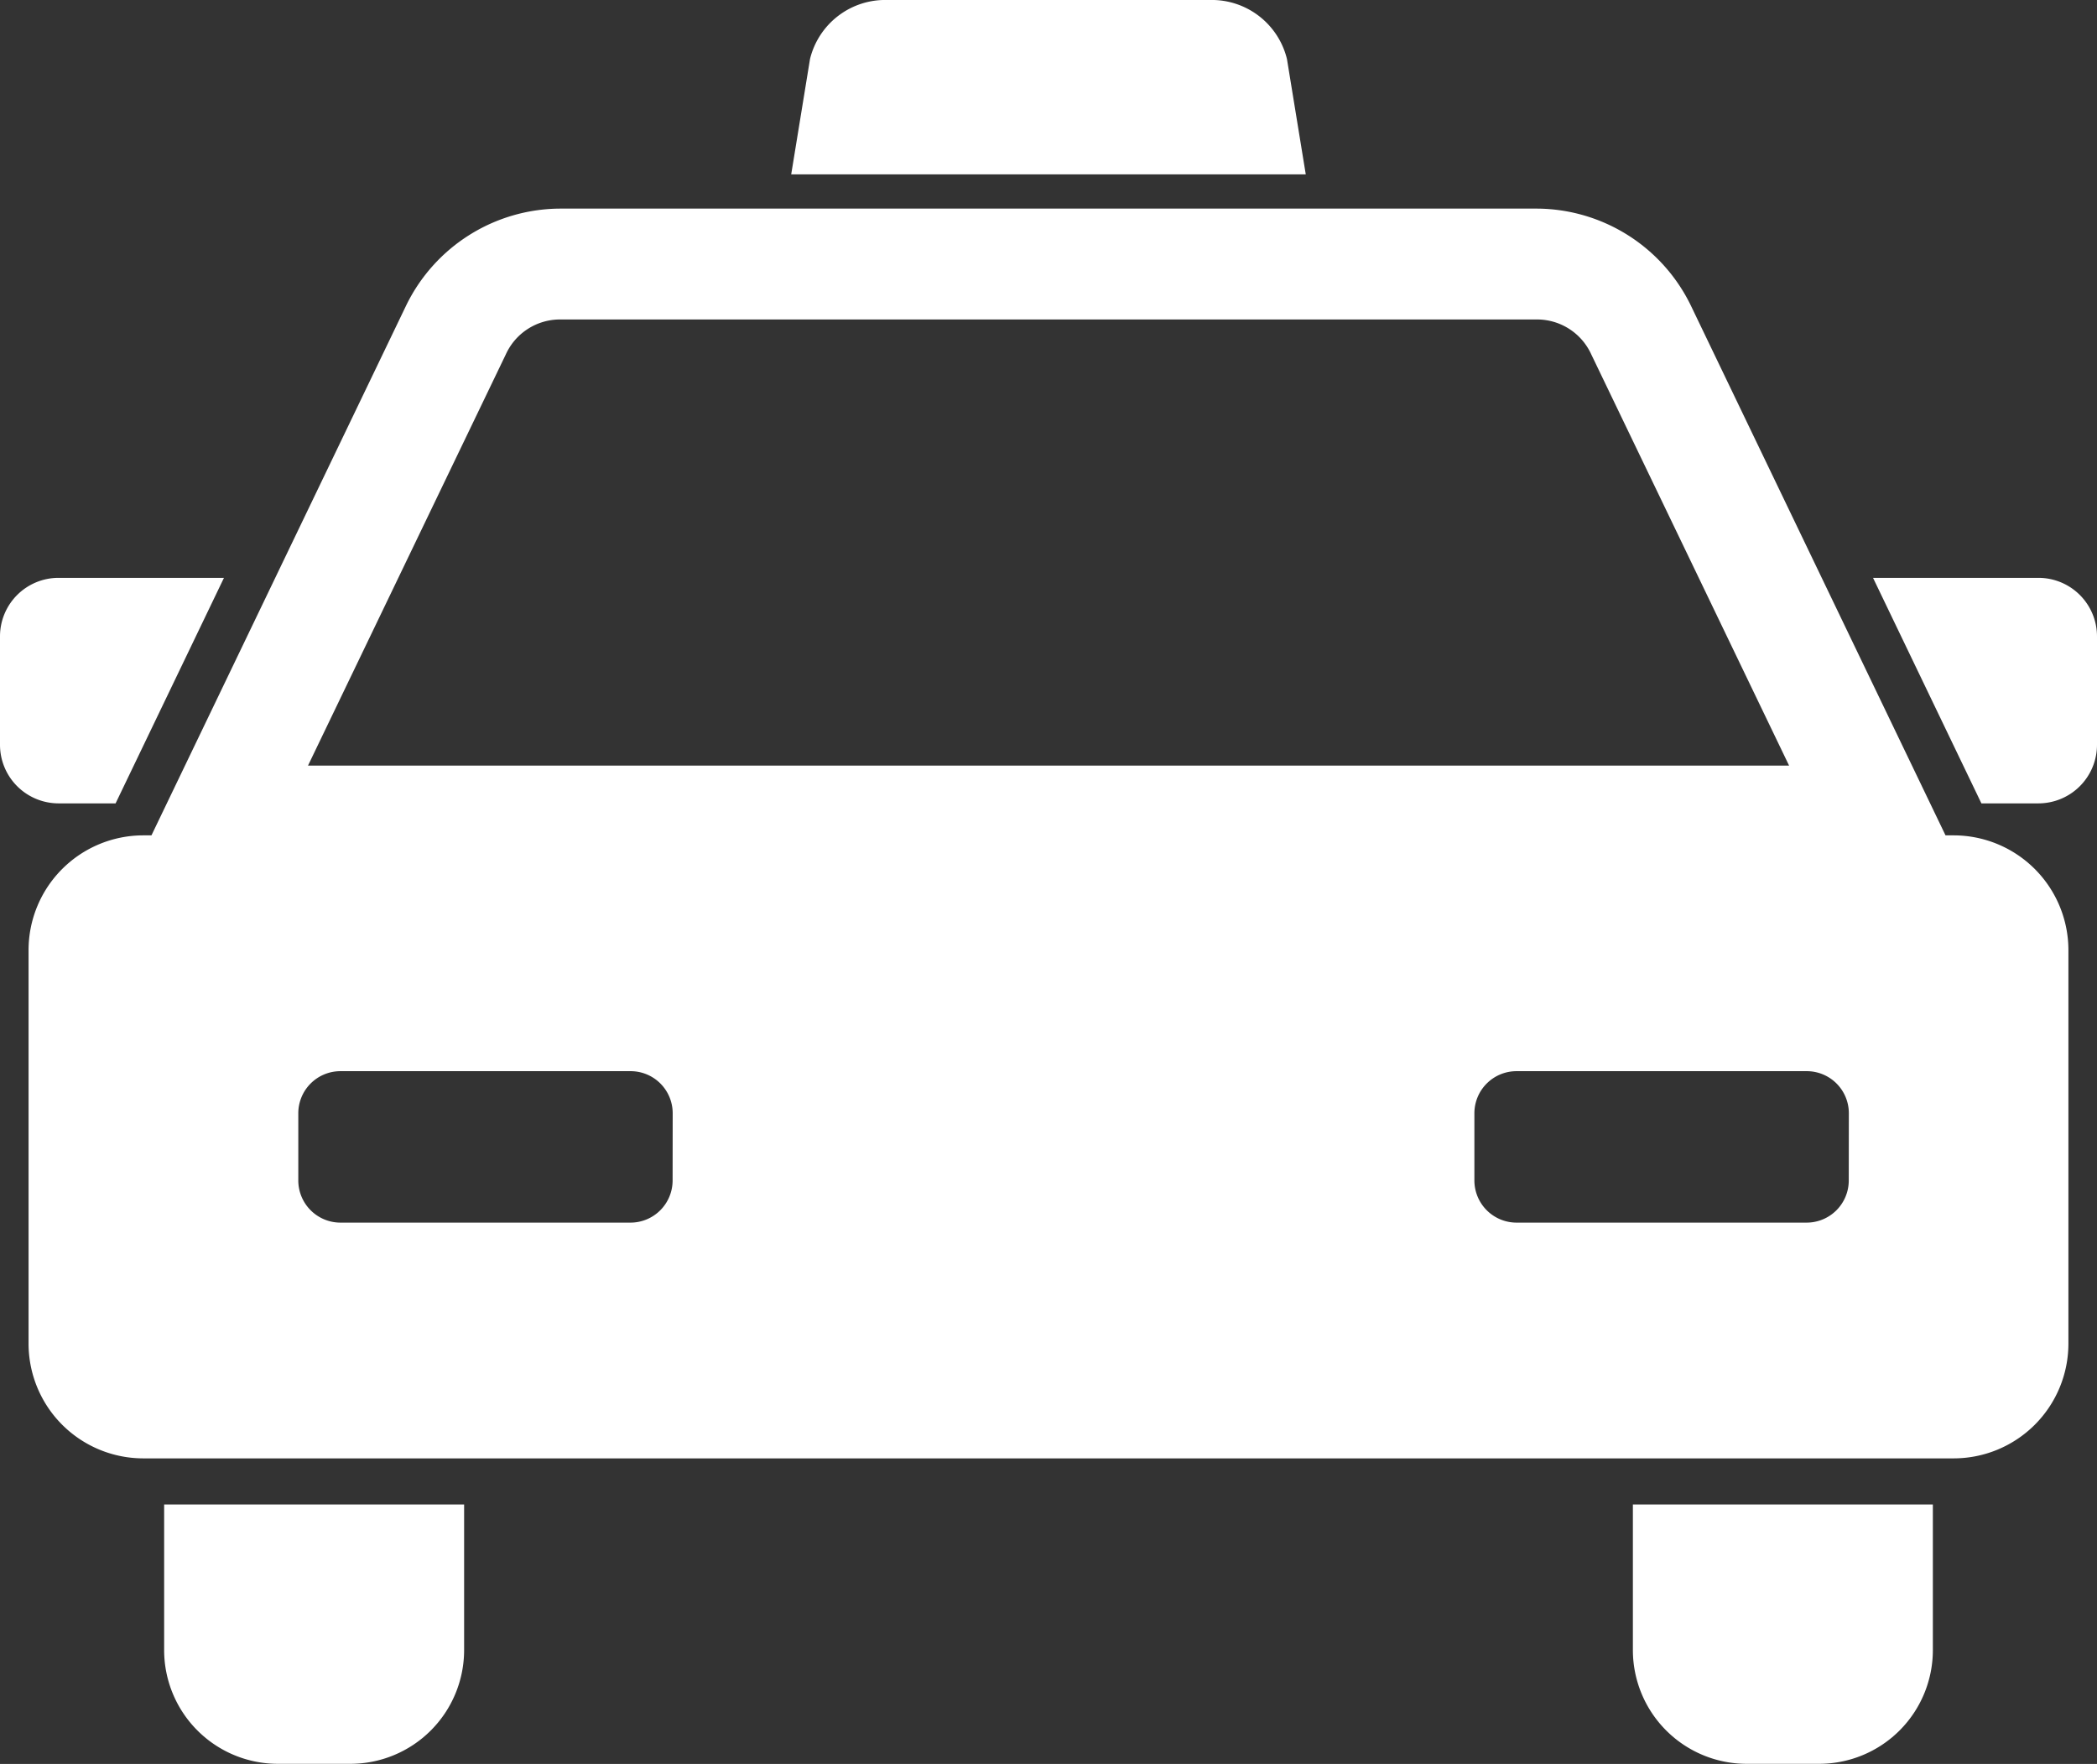
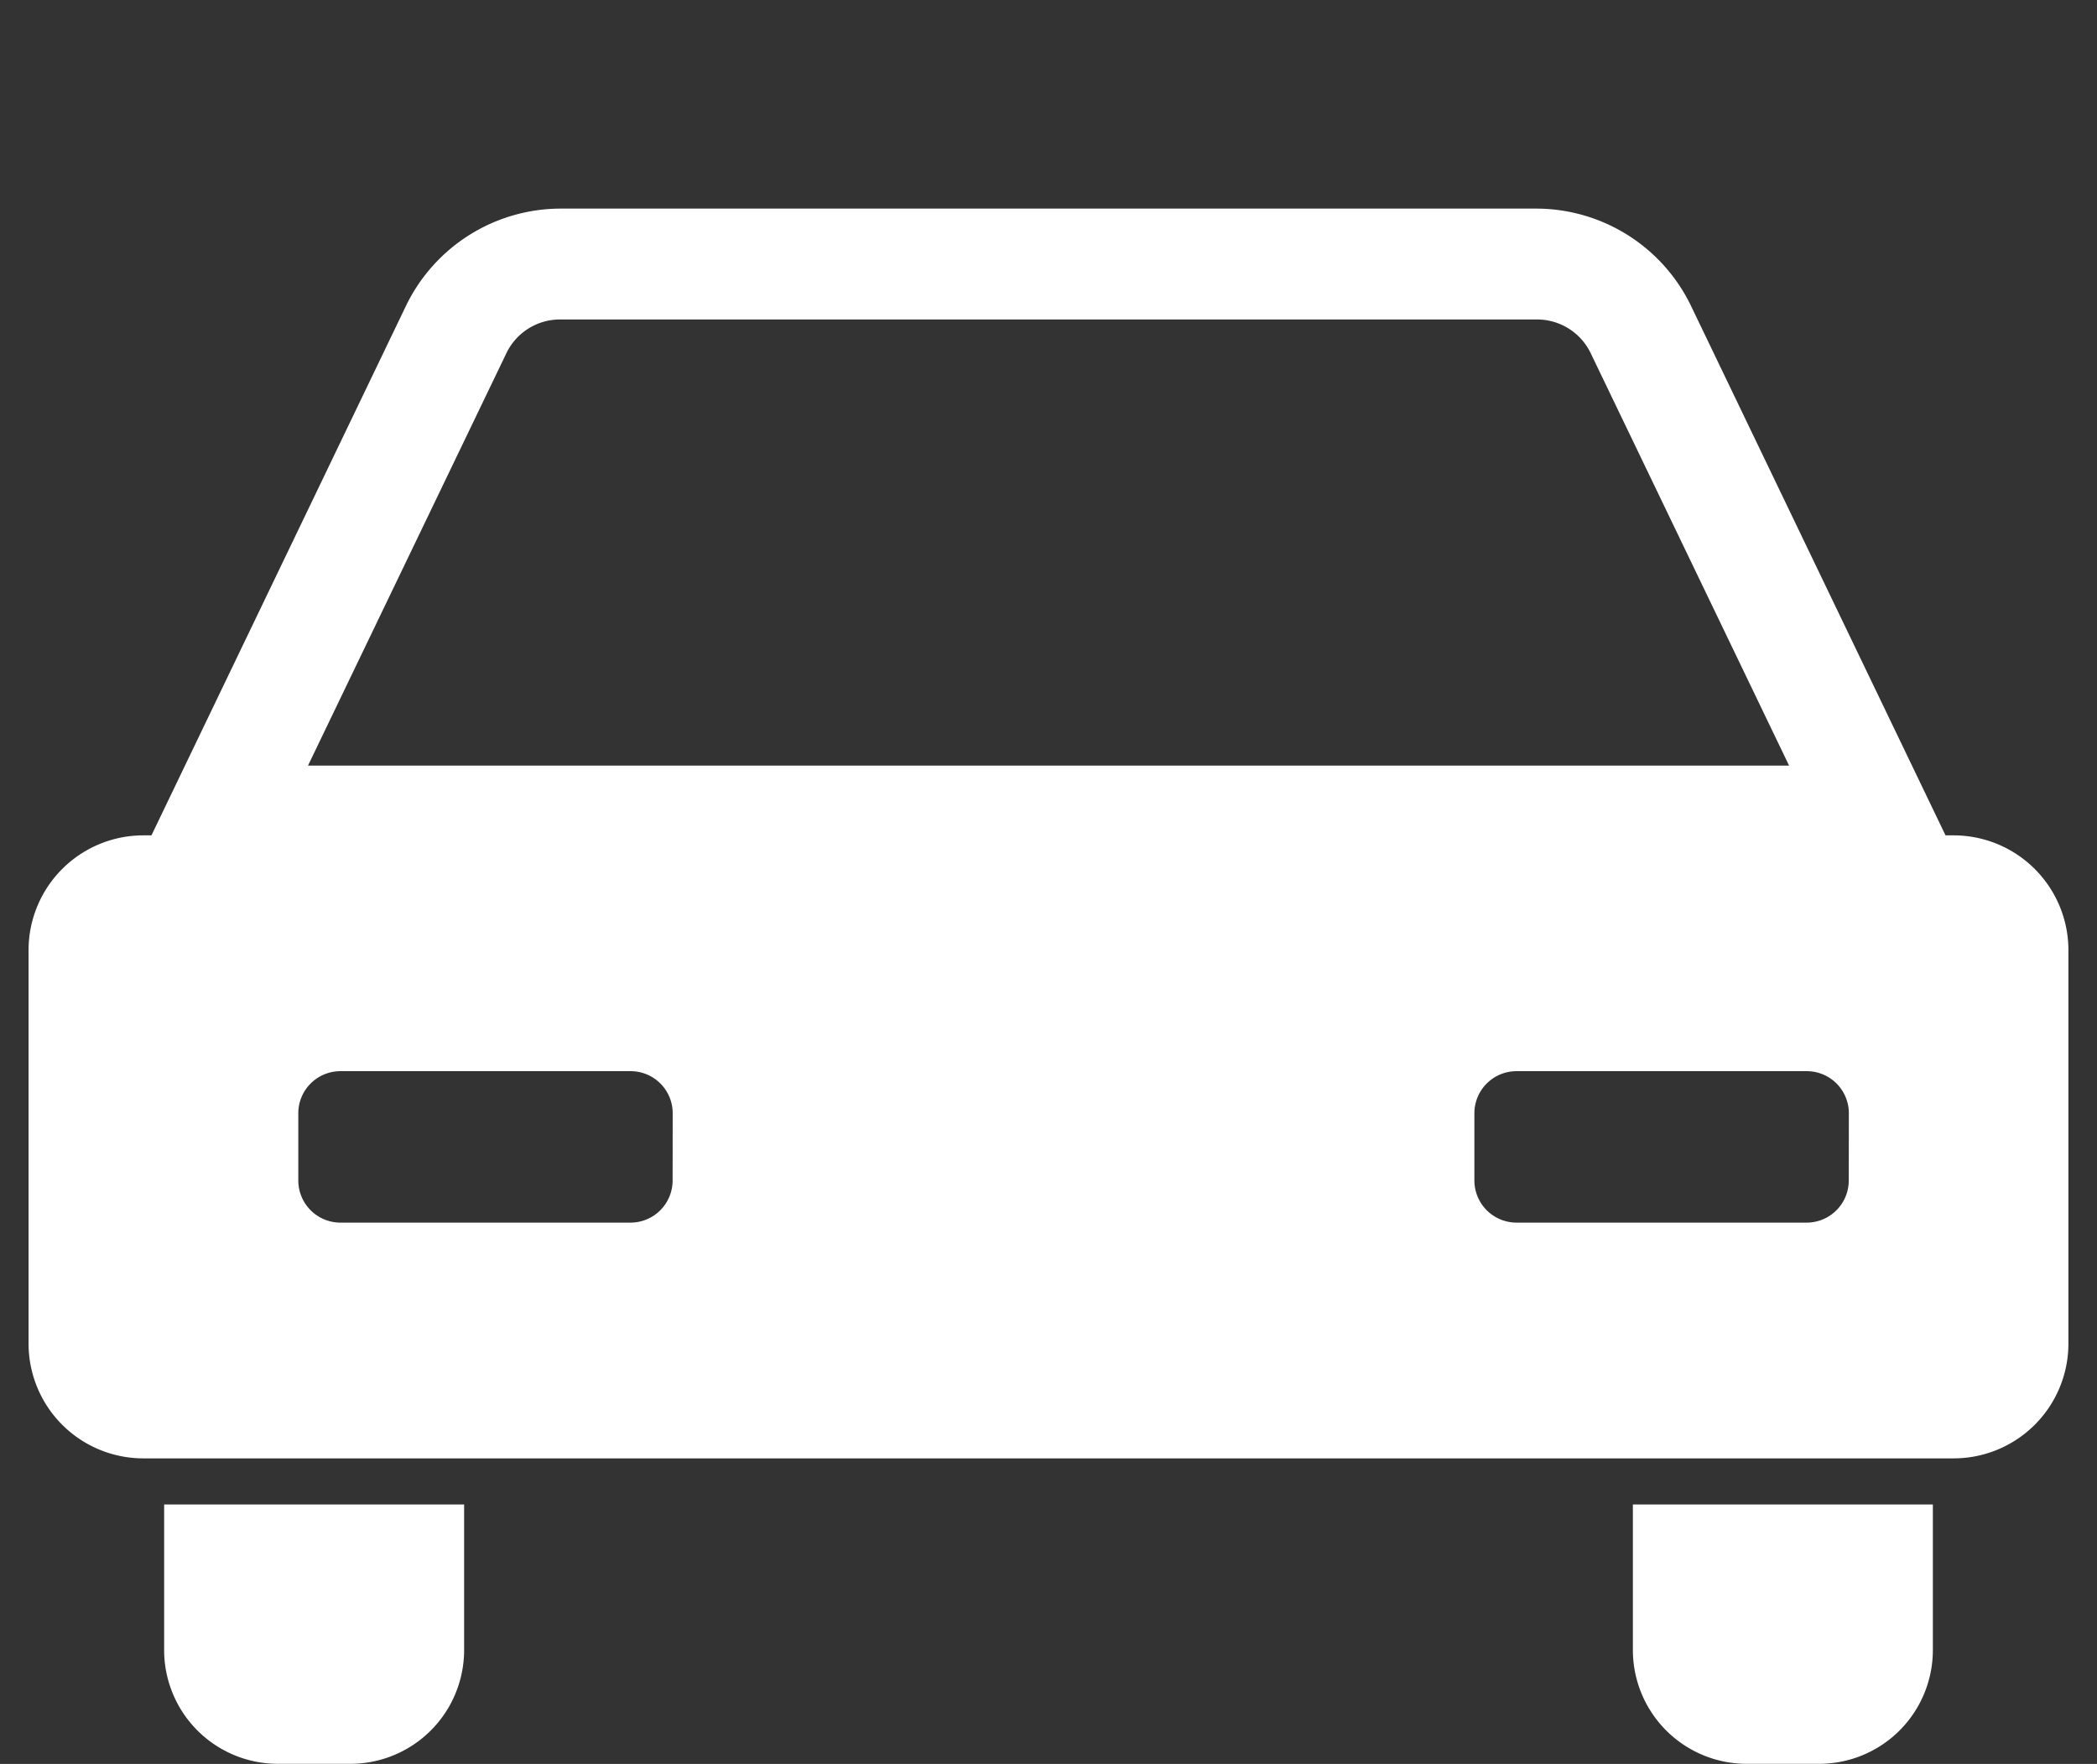
<svg xmlns="http://www.w3.org/2000/svg" id="グループ_68480" data-name="グループ 68480" width="72.387" height="60.89" viewBox="0 0 72.387 60.89">
  <rect x="0" y="0" width="72.387" height="60.89" fill="#333333" stroke="none" />
  <defs>
    <clipPath id="clip-path">
      <rect id="長方形_29471" data-name="長方形 29471" width="72.387" height="60.89" fill="none" />
    </clipPath>
  </defs>
  <g id="グループ_68479" data-name="グループ 68479" clip-path="url(#clip-path)">
    <path id="パス_259774" data-name="パス 259774" d="M44.31,411.2a3.927,3.927,0,0,0,3.926,3.926h2.5a3.928,3.928,0,0,0,3.929-3.926v-5.027H44.31Z" transform="translate(-38.644 -354.24)" fill="#fff" />
    <path id="パス_259775" data-name="パス 259775" d="M440.823,411.2a3.928,3.928,0,0,0,3.929,3.926h2.5a3.927,3.927,0,0,0,3.926-3.926v-5.027H440.823Z" transform="translate(-384.457 -354.24)" fill="#fff" />
    <path id="パス_259776" data-name="パス 259776" d="M74.167,77.955h-.281L65.105,59.687A5.939,5.939,0,0,0,59.8,56.32H26.045a5.939,5.939,0,0,0-5.308,3.367L11.956,77.955h-.281a3.963,3.963,0,0,0-3.961,3.964V95.5a3.963,3.963,0,0,0,3.961,3.961H74.167A3.963,3.963,0,0,0,78.128,95.5V81.919a3.964,3.964,0,0,0-3.961-3.964M24.191,61.347a2.054,2.054,0,0,1,1.854-1.2H59.8a2.055,2.055,0,0,1,1.855,1.2l6.831,14.2H17.36Zm5.755,28.526A1.454,1.454,0,0,1,28.5,91.323H18.474a1.456,1.456,0,0,1-1.449-1.449v-2.33a1.454,1.454,0,0,1,1.449-1.449H28.5a1.452,1.452,0,0,1,1.449,1.449Zm40.6,0A1.454,1.454,0,0,1,69.1,91.323H59.072a1.456,1.456,0,0,1-1.449-1.449v-2.33a1.454,1.454,0,0,1,1.449-1.449H69.1a1.452,1.452,0,0,1,1.449,1.449Z" transform="translate(-6.728 -49.119)" fill="#fff" />
-     <path id="パス_259777" data-name="パス 259777" d="M511.366,156h-5.714l3.741,7.785h1.973a2.024,2.024,0,0,0,2.017-2.017v-3.751A2.021,2.021,0,0,0,511.366,156" transform="translate(-440.996 -136.053)" fill="#fff" />
-     <path id="パス_259778" data-name="パス 259778" d="M3.99,163.785,7.731,156H2.017A2.021,2.021,0,0,0,0,158.017v3.751a2.024,2.024,0,0,0,2.017,2.017Z" transform="translate(0 -136.053)" fill="#fff" />
-     <path id="パス_259779" data-name="パス 259779" d="M230.712,2.038A2.671,2.671,0,0,0,228.044,0H216.916a2.671,2.671,0,0,0-2.668,2.038l-.649,3.98h17.762Z" transform="translate(-186.287)" fill="#fff" />
  </g>
</svg>